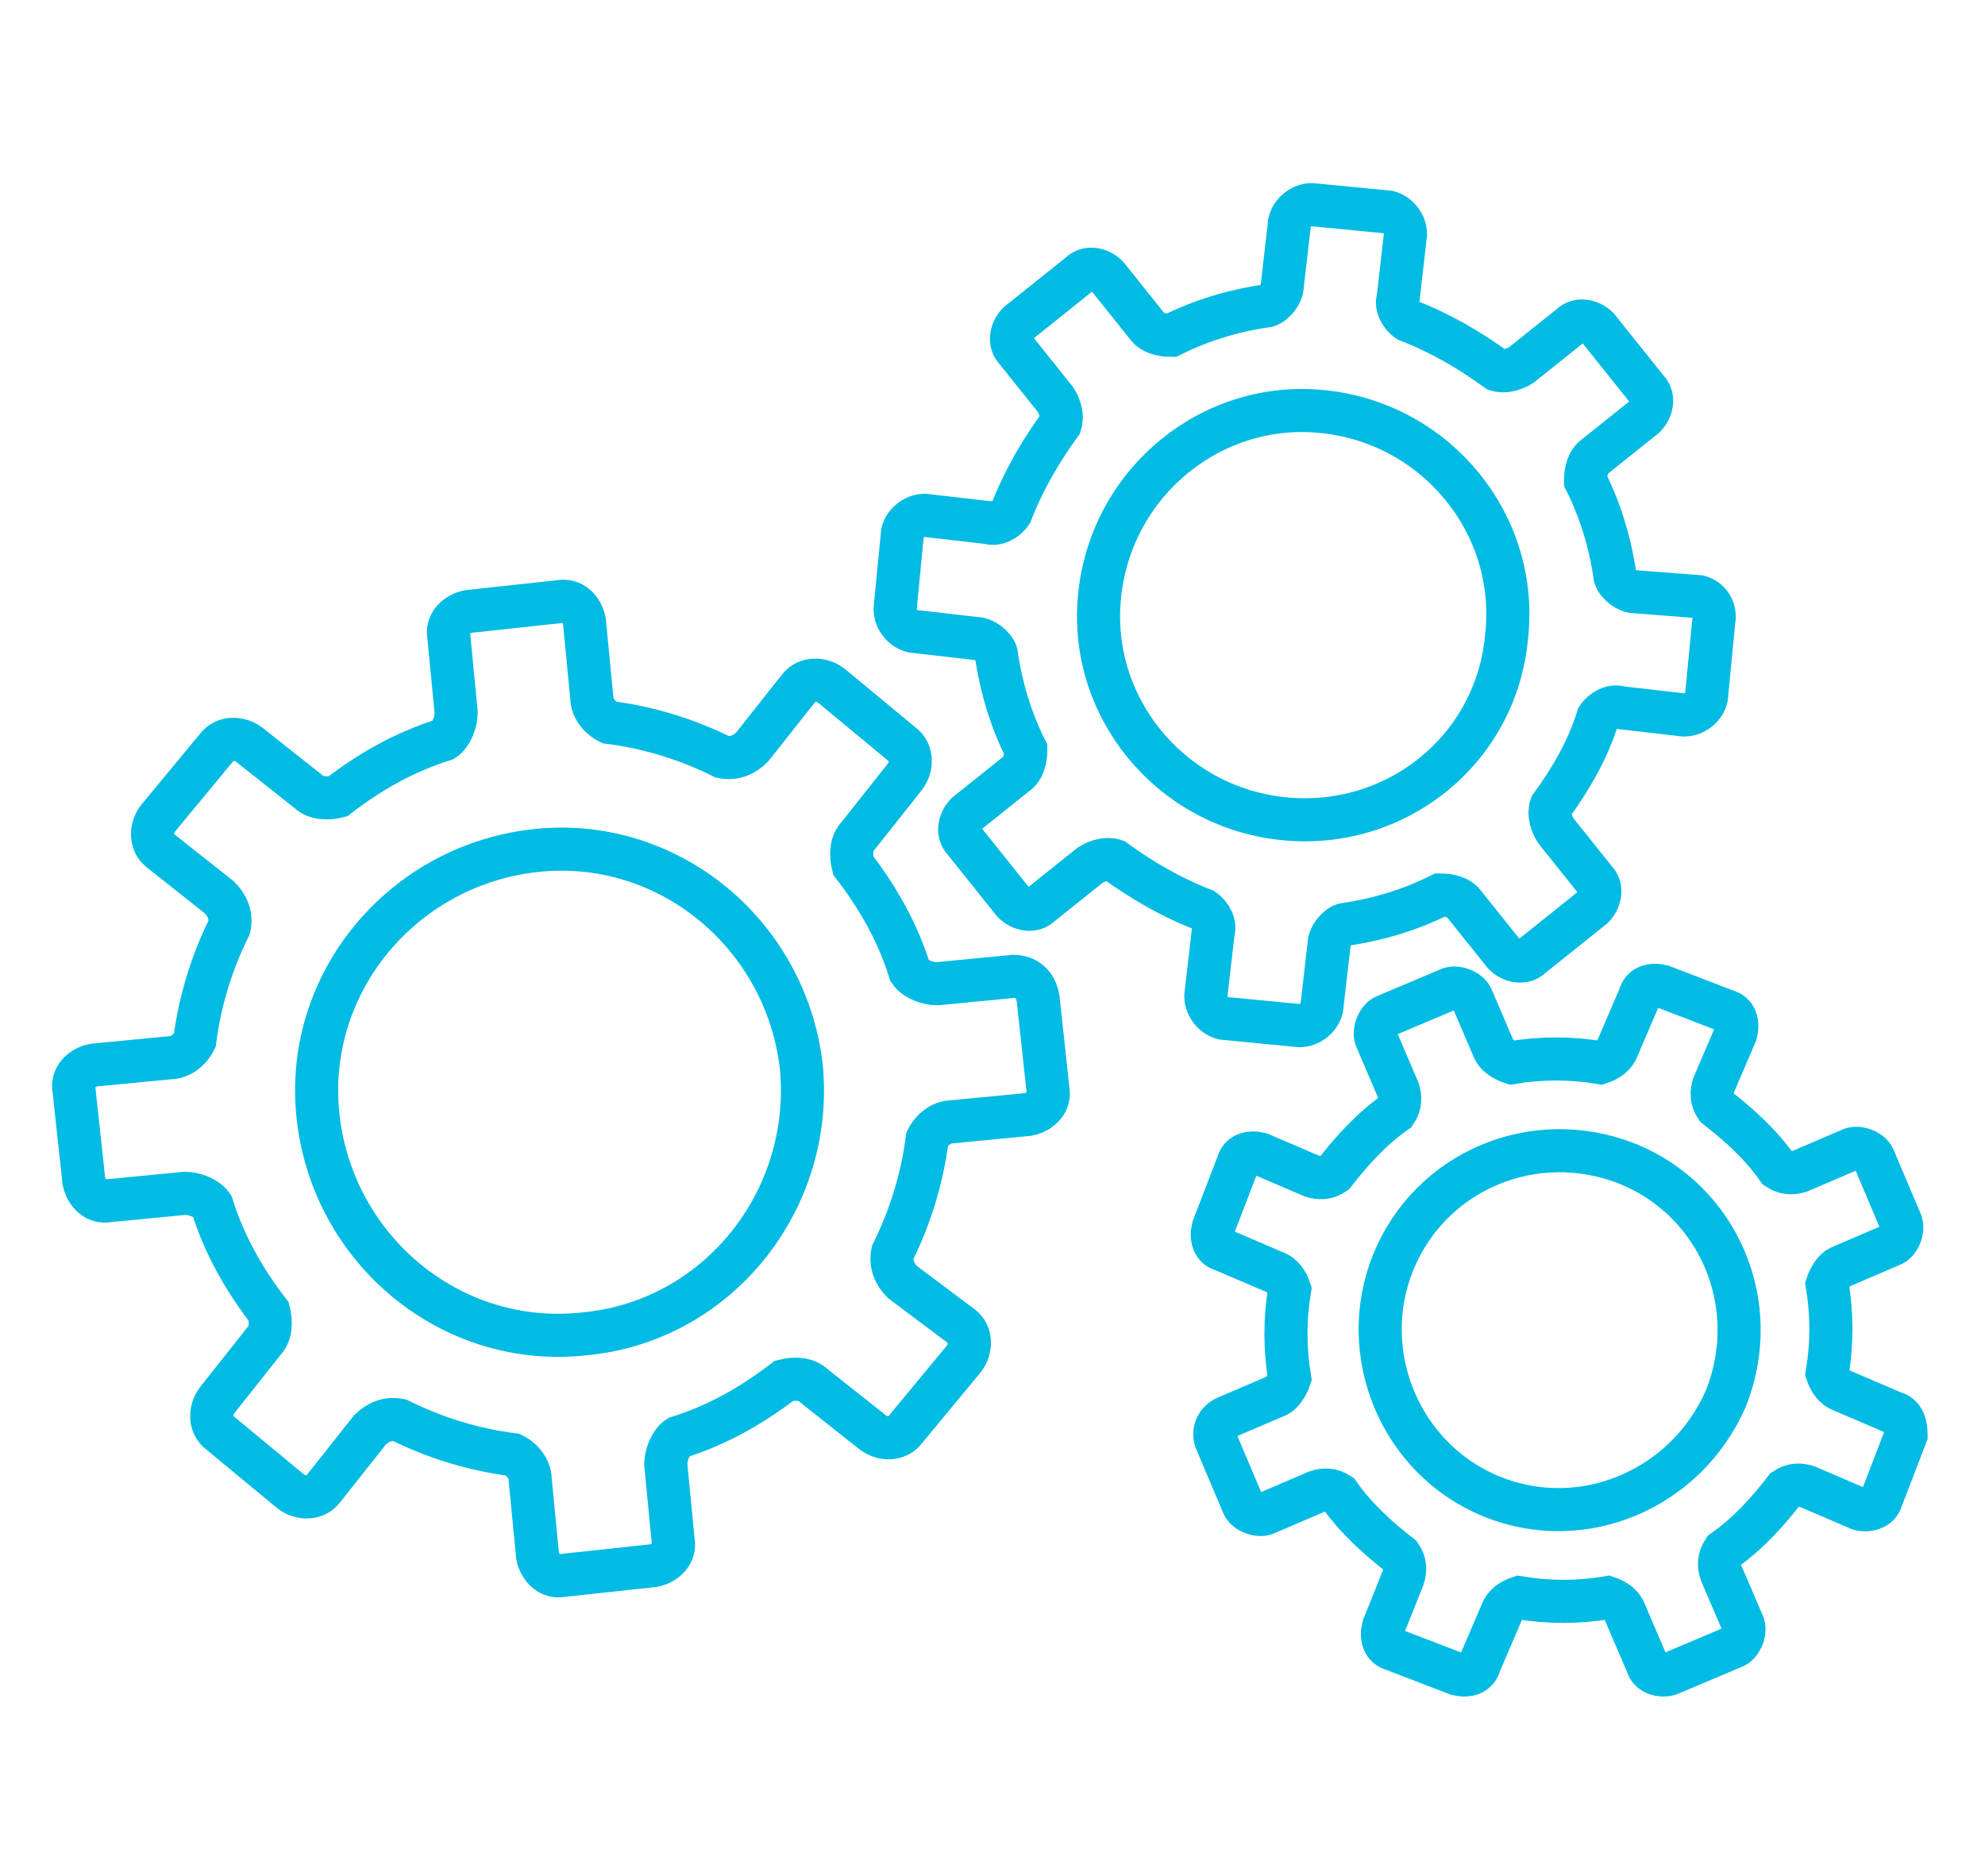
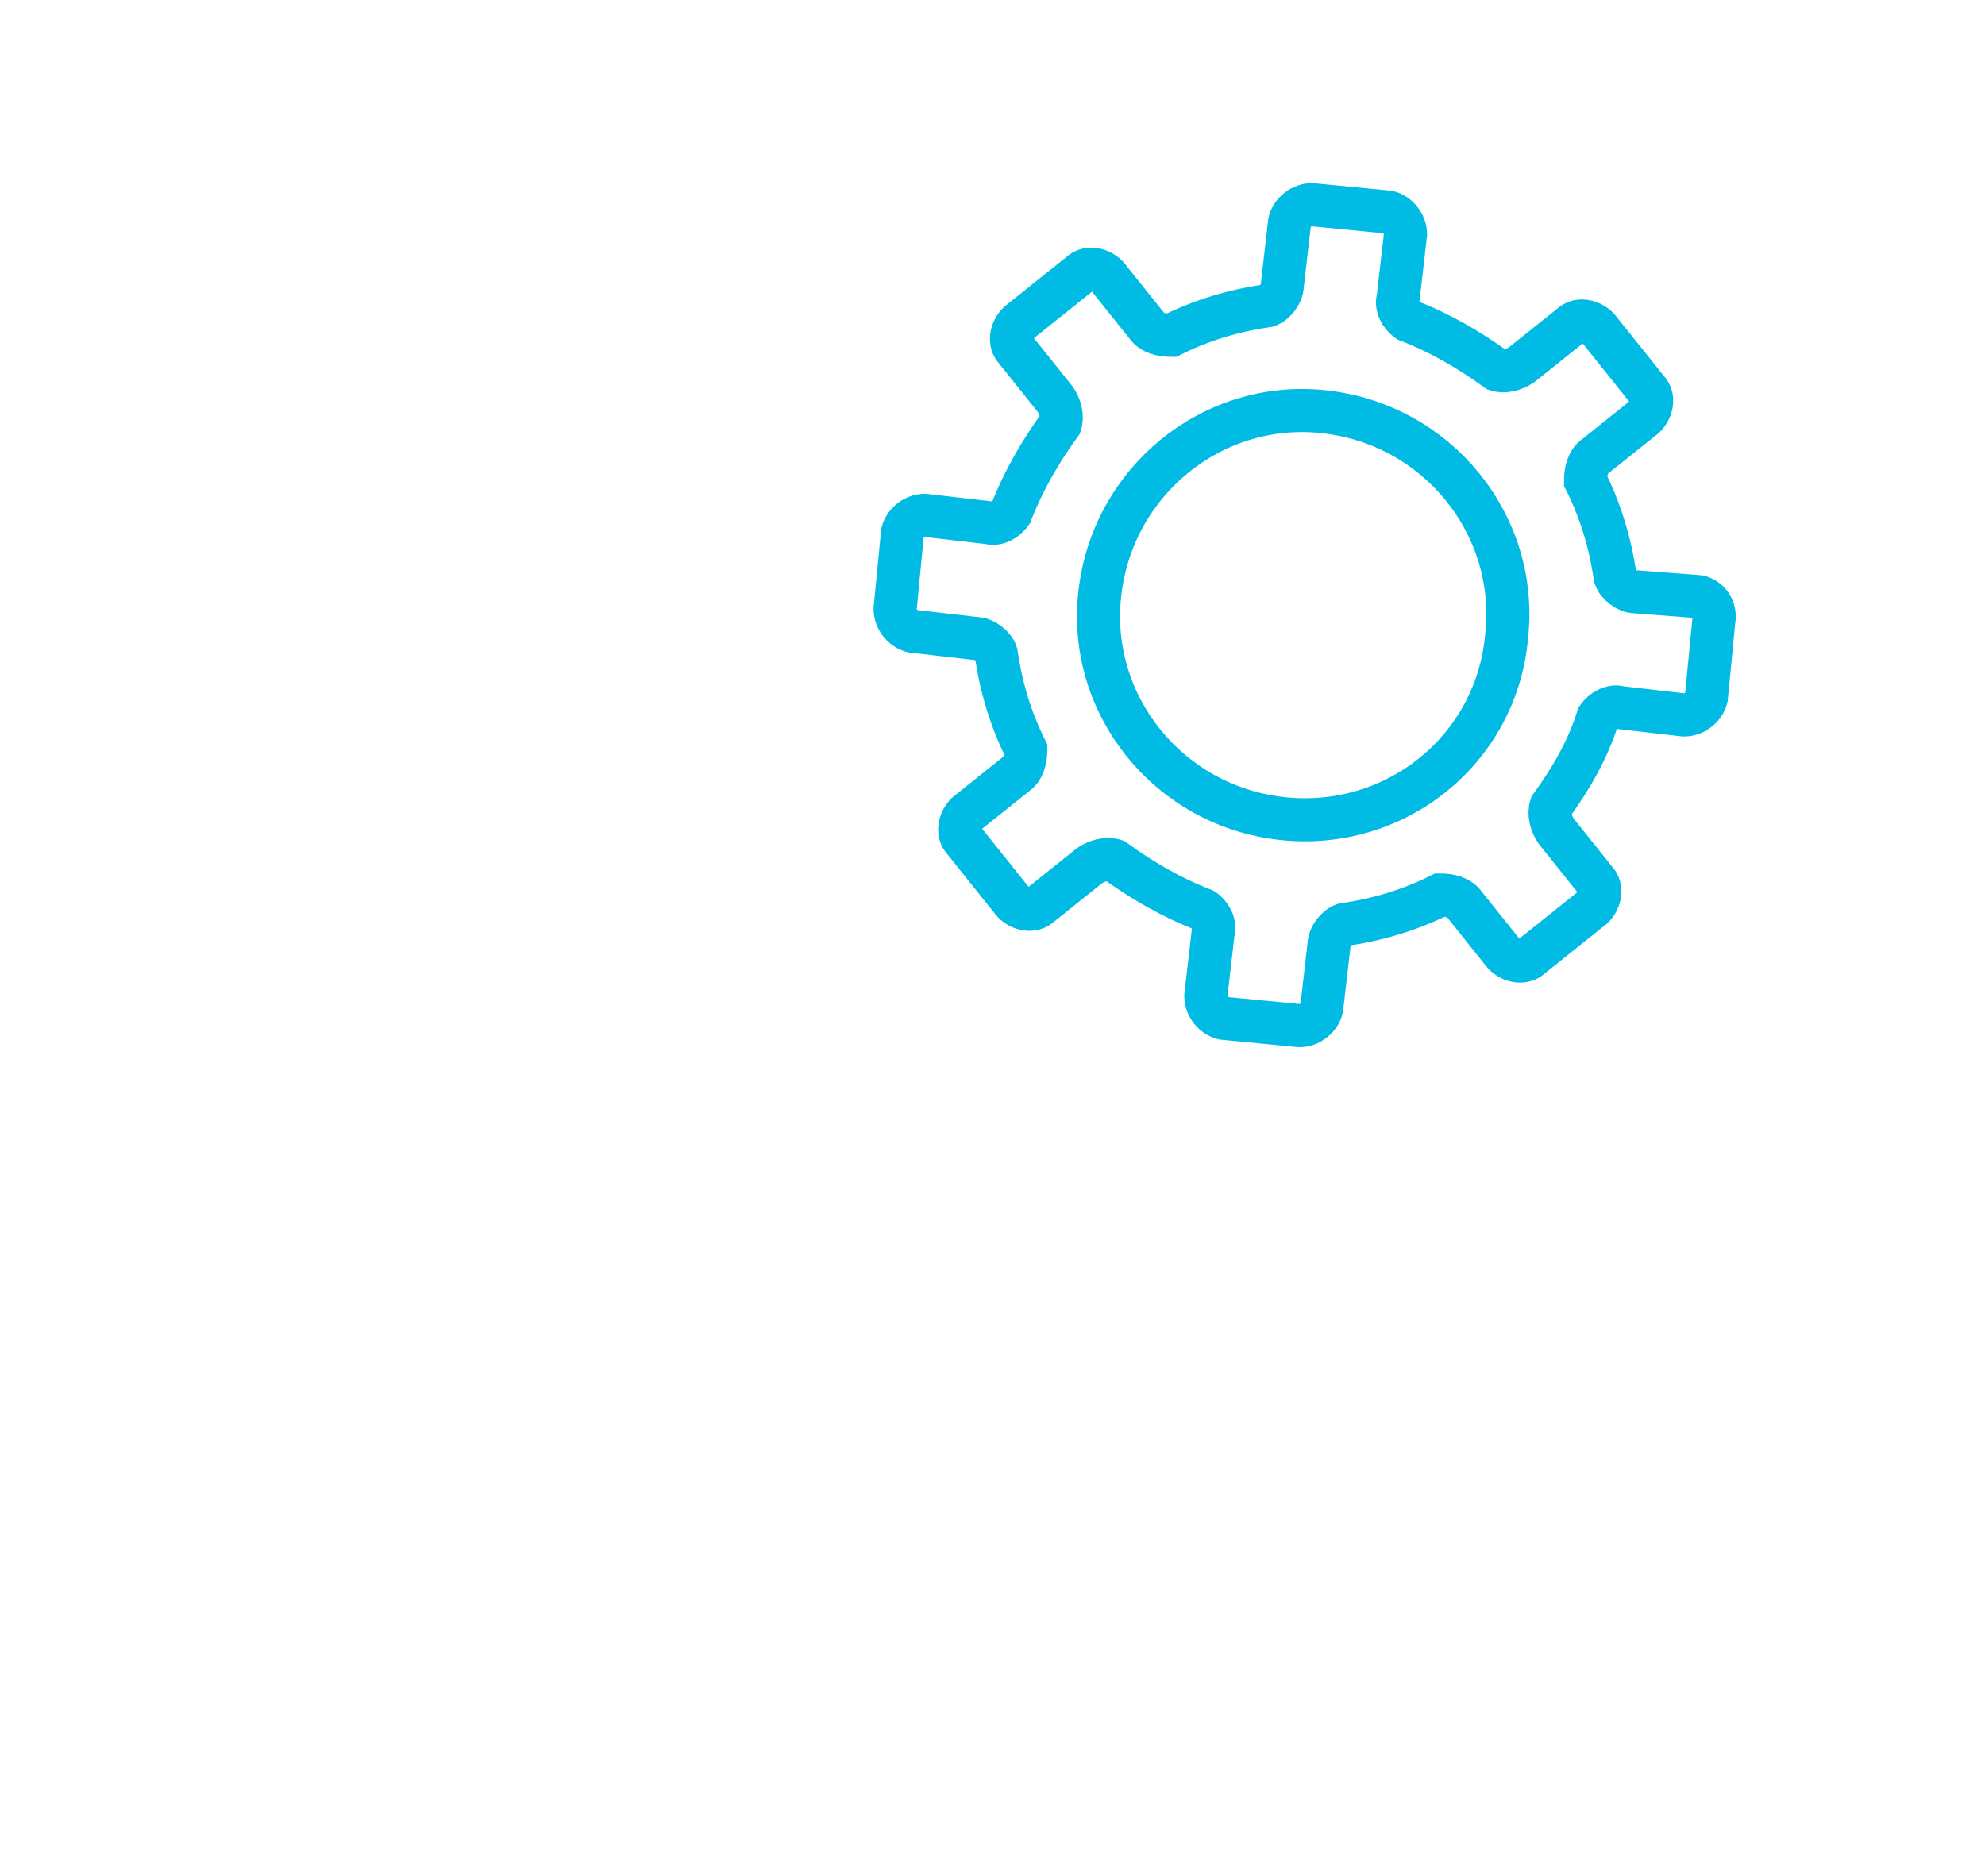
<svg xmlns="http://www.w3.org/2000/svg" version="1.1" id="icons" x="0px" y="0px" viewBox="0 0 80.5 76.1" style="enable-background:new 0 0 80.5 76.1;" xml:space="preserve">
  <style type="text/css">
	.st0{fill:none;stroke:#00BBE3;stroke-width:1.747;stroke-miterlimit:10;}
</style>
  <title>alaska-icon</title>
  <g>
-     <path class="st0" d="M76.8,57.3l-2.1-0.9c-0.3-0.1-0.5-0.4-0.6-0.7c0.2-1.2,0.2-2.4,0-3.6c0.1-0.3,0.3-0.6,0.5-0.7l2.1-0.9   c0.3-0.1,0.5-0.6,0.4-0.9l-1.1-2.6c-0.1-0.3-0.6-0.5-0.9-0.4l-2.1,0.9c-0.3,0.1-0.6,0.1-0.9-0.1c-0.7-1-1.6-1.8-2.5-2.5   c-0.2-0.3-0.2-0.6-0.1-0.9l0.9-2.1c0.1-0.4,0-0.8-0.4-0.9l-2.6-1c-0.4-0.1-0.8,0-0.9,0.4l-0.9,2.1c-0.1,0.3-0.4,0.5-0.7,0.6   c-1.2-0.2-2.4-0.2-3.6,0c-0.3-0.1-0.6-0.3-0.7-0.5l-0.9-2.1c-0.1-0.3-0.6-0.5-0.9-0.4l-2.6,1.1c-0.3,0.1-0.5,0.6-0.4,0.9l0.9,2.1   c0.1,0.3,0.1,0.6-0.1,0.9c-1,0.7-1.8,1.6-2.5,2.5c-0.3,0.2-0.6,0.2-0.9,0.1l-2.1-0.9c-0.4-0.1-0.8,0-0.9,0.4l-1,2.6   c-0.1,0.4,0,0.8,0.4,0.9l2.1,0.9c0.3,0.1,0.5,0.4,0.6,0.7c-0.2,1.2-0.2,2.4,0,3.6c-0.1,0.3-0.3,0.6-0.5,0.7l-2.1,0.9   c-0.4,0.2-0.5,0.6-0.4,0.9l1.1,2.6c0.1,0.3,0.6,0.5,0.9,0.4l2.1-0.9c0.3-0.1,0.6-0.1,0.9,0.1c0.7,1,1.6,1.8,2.5,2.5   c0.2,0.3,0.2,0.6,0.1,0.9L56.1,66c-0.1,0.4,0,0.8,0.4,0.9l2.6,1c0.4,0.1,0.8,0,0.9-0.4l0.9-2.1c0.1-0.3,0.4-0.5,0.7-0.6   c1.2,0.2,2.4,0.2,3.6,0c0.3,0.1,0.6,0.3,0.7,0.6l0.9,2.1c0.1,0.4,0.6,0.5,0.9,0.4l2.6-1.1c0.3-0.1,0.5-0.6,0.4-0.9l-0.9-2.1   c-0.1-0.3-0.1-0.6,0.1-0.9c1-0.7,1.8-1.6,2.5-2.5c0.3-0.2,0.6-0.2,0.9-0.1l2.1,0.9c0.3,0.1,0.8,0,0.9-0.4l1-2.6   C77.3,57.8,77.2,57.4,76.8,57.3z M60.5,60.7c-3.7-1.5-5.5-5.8-4-9.5c1.5-3.7,5.7-5.5,9.5-4c3.7,1.5,5.5,5.7,4,9.5   C68.4,60.4,64.2,62.2,60.5,60.7z" />
-   </g>
+     </g>
  <g>
    <path class="st0" d="M68.9,24.2L66.3,24c-0.3,0-0.7-0.3-0.8-0.6c-0.2-1.4-0.6-2.7-1.2-3.9c0-0.4,0.1-0.8,0.4-1l2-1.6   c0.3-0.3,0.4-0.8,0.1-1.1l-2-2.5c-0.3-0.3-0.8-0.4-1.1-0.1l-2,1.6c-0.3,0.2-0.7,0.3-1,0.2c-1.1-0.8-2.3-1.5-3.6-2   c-0.3-0.2-0.5-0.6-0.4-0.9l0.3-2.6c0-0.4-0.3-0.8-0.7-0.9l-3.1-0.3c-0.4,0-0.8,0.3-0.9,0.7l-0.3,2.6c0,0.3-0.3,0.7-0.6,0.8   c-1.4,0.2-2.7,0.6-3.9,1.2c-0.4,0-0.8-0.1-1-0.4l-1.6-2c-0.3-0.3-0.8-0.4-1.1-0.1l-2.5,2c-0.3,0.3-0.4,0.8-0.1,1.1l1.6,2   c0.2,0.3,0.3,0.7,0.2,1c-0.8,1.1-1.5,2.3-2,3.6c-0.2,0.3-0.6,0.5-0.9,0.4l-2.6-0.3c-0.4,0-0.8,0.3-0.9,0.7l-0.3,3.1   c0,0.4,0.3,0.8,0.7,0.9l2.6,0.3c0.3,0,0.7,0.3,0.8,0.6c0.2,1.4,0.6,2.7,1.2,3.9c0,0.4-0.1,0.8-0.4,1l-2,1.6   c-0.3,0.3-0.4,0.8-0.1,1.1l2,2.5c0.3,0.3,0.8,0.4,1.1,0.1l2-1.6c0.3-0.2,0.7-0.3,1-0.2c1.1,0.8,2.3,1.5,3.6,2   c0.3,0.2,0.5,0.6,0.4,0.9l-0.3,2.6c0,0.4,0.3,0.8,0.7,0.9l3.1,0.3c0.4,0,0.8-0.3,0.9-0.7l0.3-2.6c0-0.3,0.3-0.7,0.6-0.8   c1.4-0.2,2.7-0.6,3.9-1.2c0.4,0,0.8,0.1,1,0.4l1.6,2c0.3,0.3,0.8,0.4,1.1,0.1l2.5-2c0.3-0.3,0.4-0.8,0.1-1.1l-1.6-2   c-0.2-0.3-0.3-0.7-0.2-1c0.8-1.1,1.5-2.3,1.9-3.6c0.2-0.3,0.6-0.5,0.9-0.4l2.6,0.3c0.4,0,0.8-0.3,0.9-0.7l0.3-3.1   C69.6,24.7,69.3,24.3,68.9,24.2z M52,33.2c-4.6-0.5-7.9-4.6-7.4-9.1c0.5-4.6,4.6-7.9,9.1-7.4c4.6,0.5,7.9,4.6,7.4,9.1   C60.7,30.4,56.6,33.7,52,33.2z" />
  </g>
  <g>
-     <path class="st0" d="M41.1,39.6L38,39.9c-0.4,0-0.9-0.2-1.1-0.5c-0.5-1.6-1.3-3-2.3-4.3c-0.1-0.4-0.1-0.9,0.2-1.2l1.9-2.4   c0.3-0.4,0.3-1-0.1-1.3l-2.9-2.4c-0.4-0.3-1-0.3-1.3,0.1l-1.9,2.4c-0.3,0.3-0.7,0.5-1.2,0.4c-1.4-0.7-3-1.2-4.6-1.4   c-0.4-0.2-0.7-0.6-0.7-1l-0.3-3.1c-0.1-0.5-0.5-0.9-1-0.8l-3.7,0.4c-0.5,0.1-0.9,0.5-0.8,1l0.3,3.1c0,0.4-0.2,0.9-0.5,1.1   c-1.6,0.5-3,1.3-4.3,2.3c-0.4,0.1-0.9,0.1-1.2-0.2l-2.4-1.9c-0.4-0.3-1-0.3-1.3,0.1l-2.4,2.9c-0.3,0.4-0.3,1,0.1,1.3l2.4,1.9   c0.3,0.3,0.5,0.7,0.4,1.2c-0.7,1.4-1.2,3-1.4,4.6c-0.2,0.4-0.6,0.7-1,0.7l-3.1,0.3c-0.5,0.1-0.9,0.5-0.8,1l0.4,3.7   c0.1,0.5,0.5,0.9,1,0.8l3.1-0.3c0.4,0,0.9,0.2,1.1,0.5c0.5,1.6,1.3,3,2.3,4.3c0.1,0.4,0.1,0.9-0.2,1.2l-1.9,2.4   c-0.3,0.4-0.3,1,0.1,1.3l2.9,2.4c0.4,0.3,1,0.3,1.3-0.1l1.9-2.4c0.3-0.3,0.7-0.5,1.2-0.4c1.4,0.7,3,1.2,4.6,1.4   c0.4,0.2,0.7,0.6,0.7,1l0.3,3.1c0.1,0.5,0.5,0.9,1,0.8l3.7-0.4c0.5-0.1,0.9-0.5,0.8-1l-0.3-3.1c0-0.4,0.2-0.9,0.5-1.1   c1.6-0.5,3-1.3,4.3-2.3c0.4-0.1,0.9-0.1,1.2,0.2l2.4,1.9c0.4,0.3,1,0.3,1.3-0.1l2.4-2.9c0.3-0.4,0.3-1-0.1-1.3L36.6,52   c-0.3-0.3-0.5-0.7-0.4-1.2c0.7-1.4,1.2-3,1.4-4.6c0.2-0.4,0.6-0.7,1-0.7l3.1-0.3c0.5-0.1,0.9-0.5,0.8-1l-0.4-3.7   C42,39.9,41.6,39.6,41.1,39.6z M23.7,54.1c-5.4,0.6-10.2-3.4-10.8-8.8c-0.6-5.4,3.4-10.2,8.8-10.8c5.4-0.6,10.2,3.4,10.8,8.8   C33,48.7,29.1,53.6,23.7,54.1z" />
-   </g>
+     </g>
</svg>